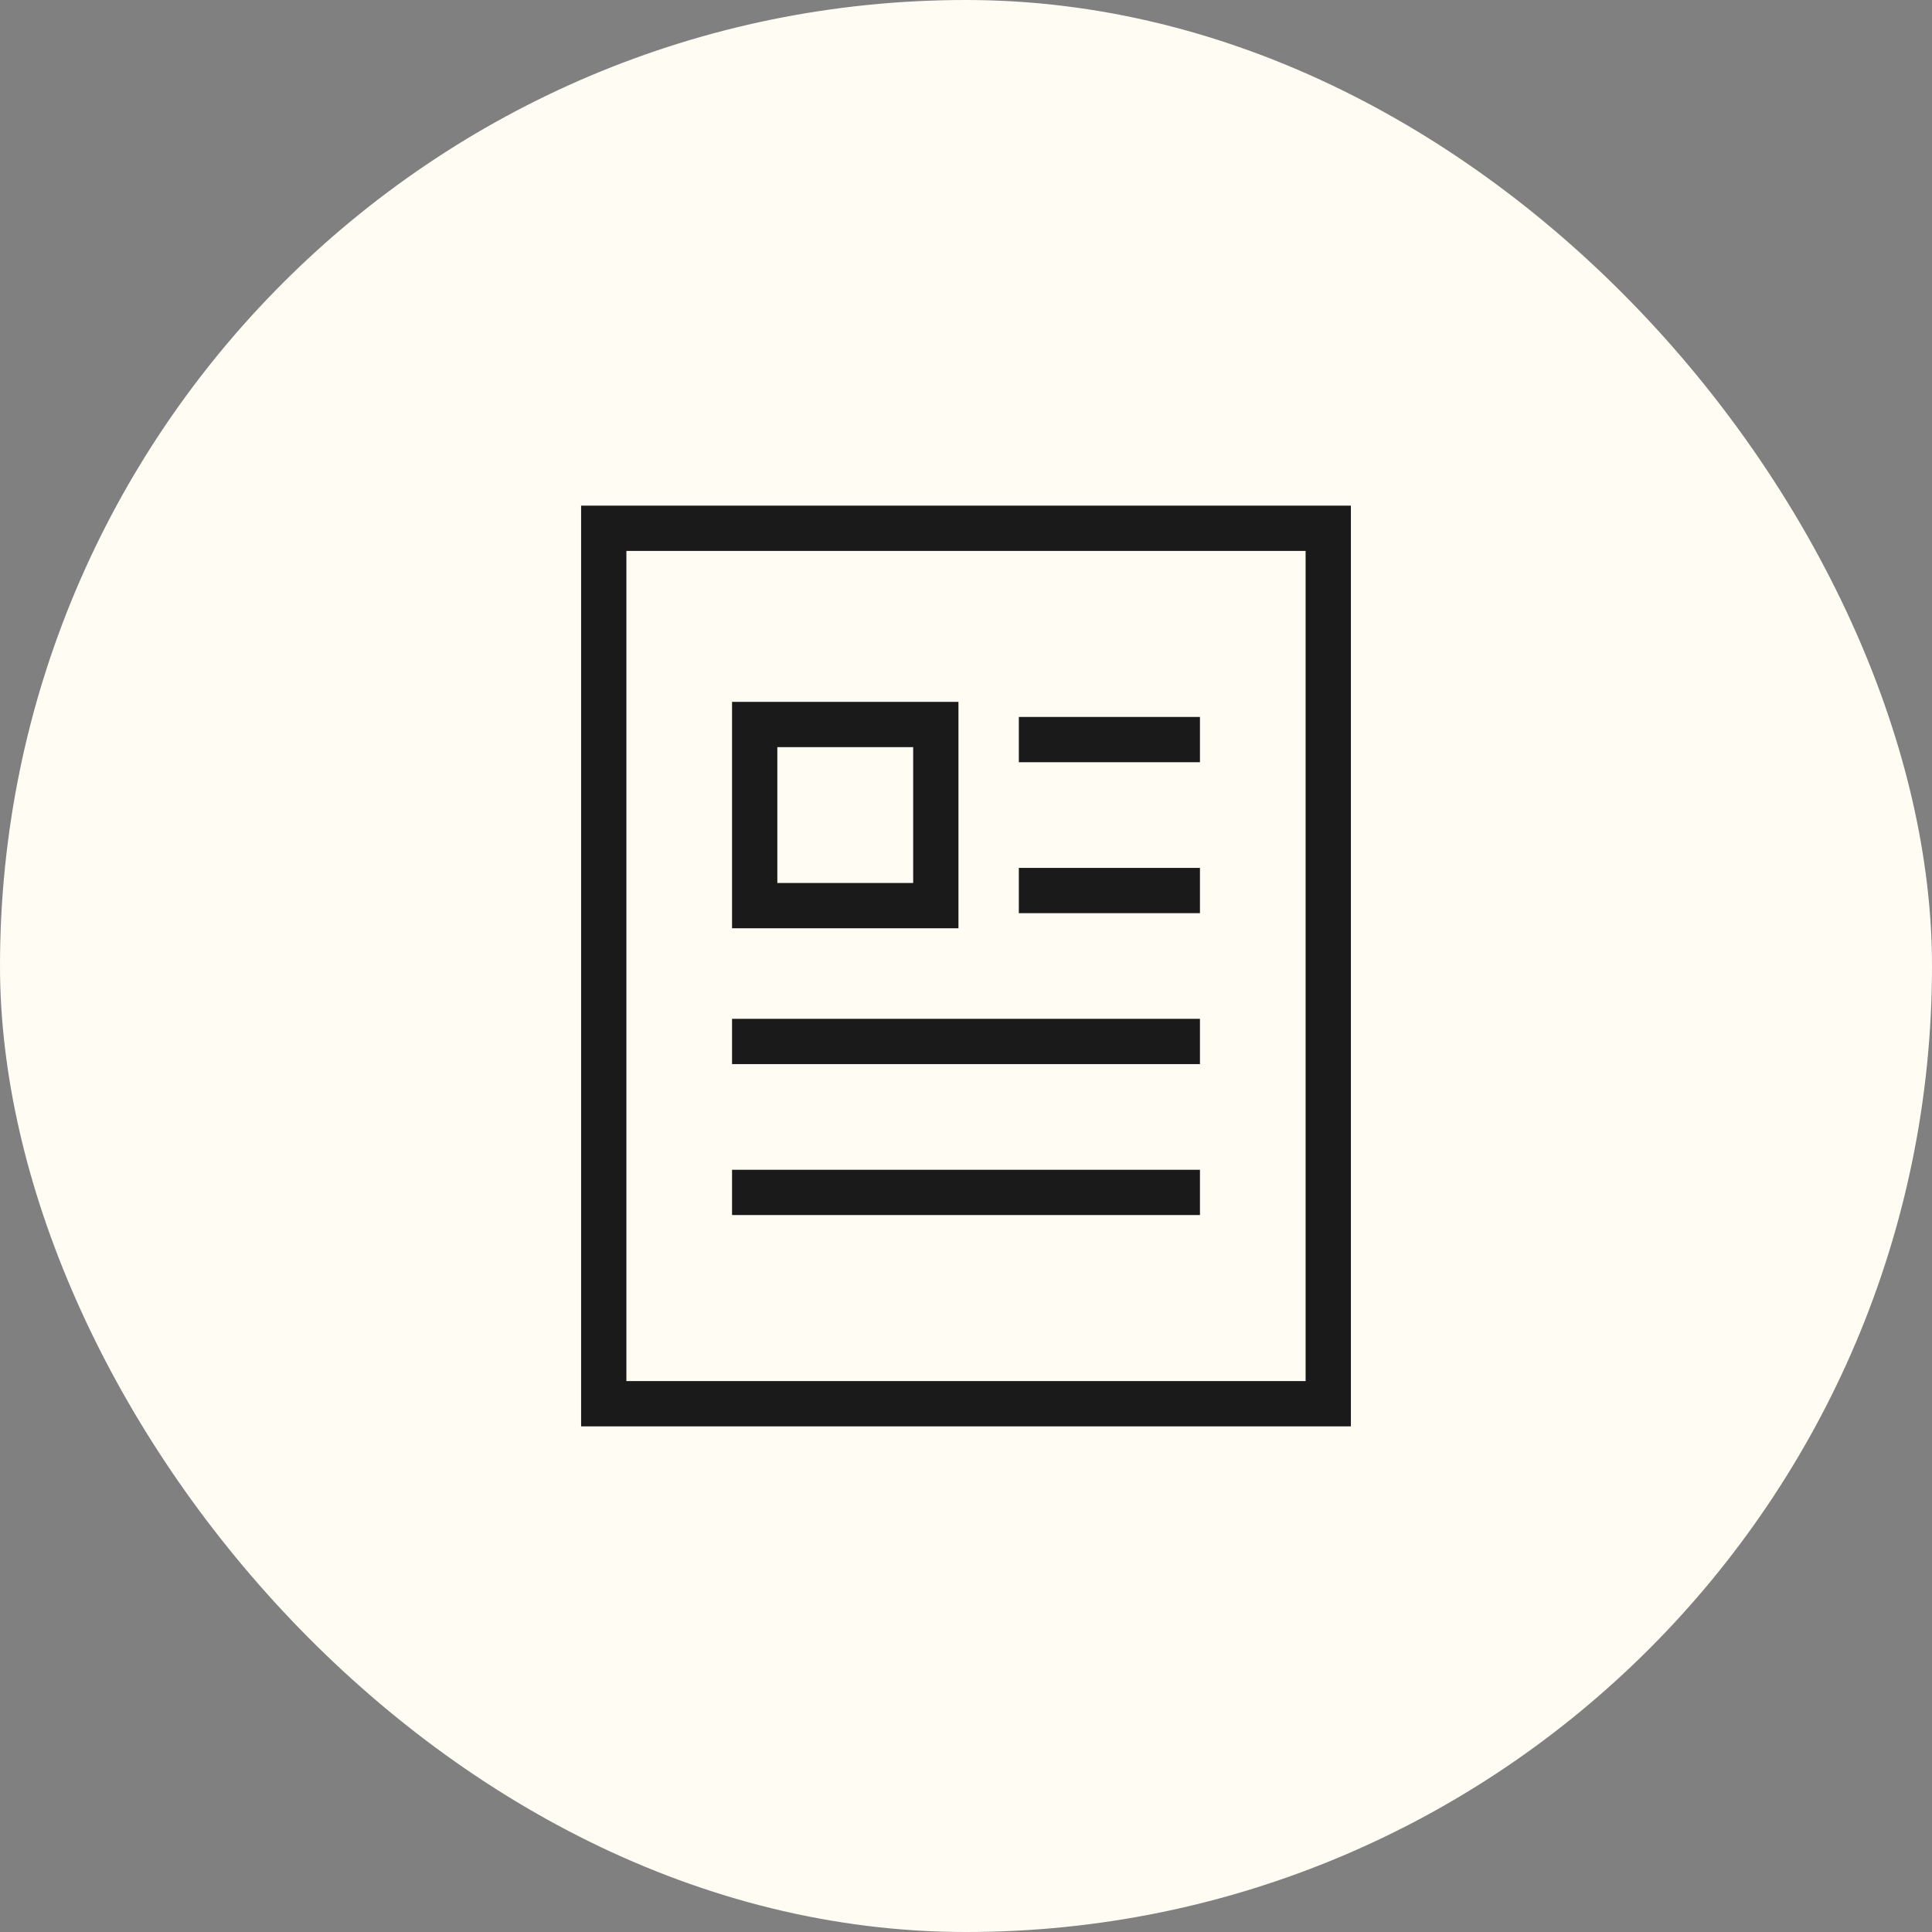
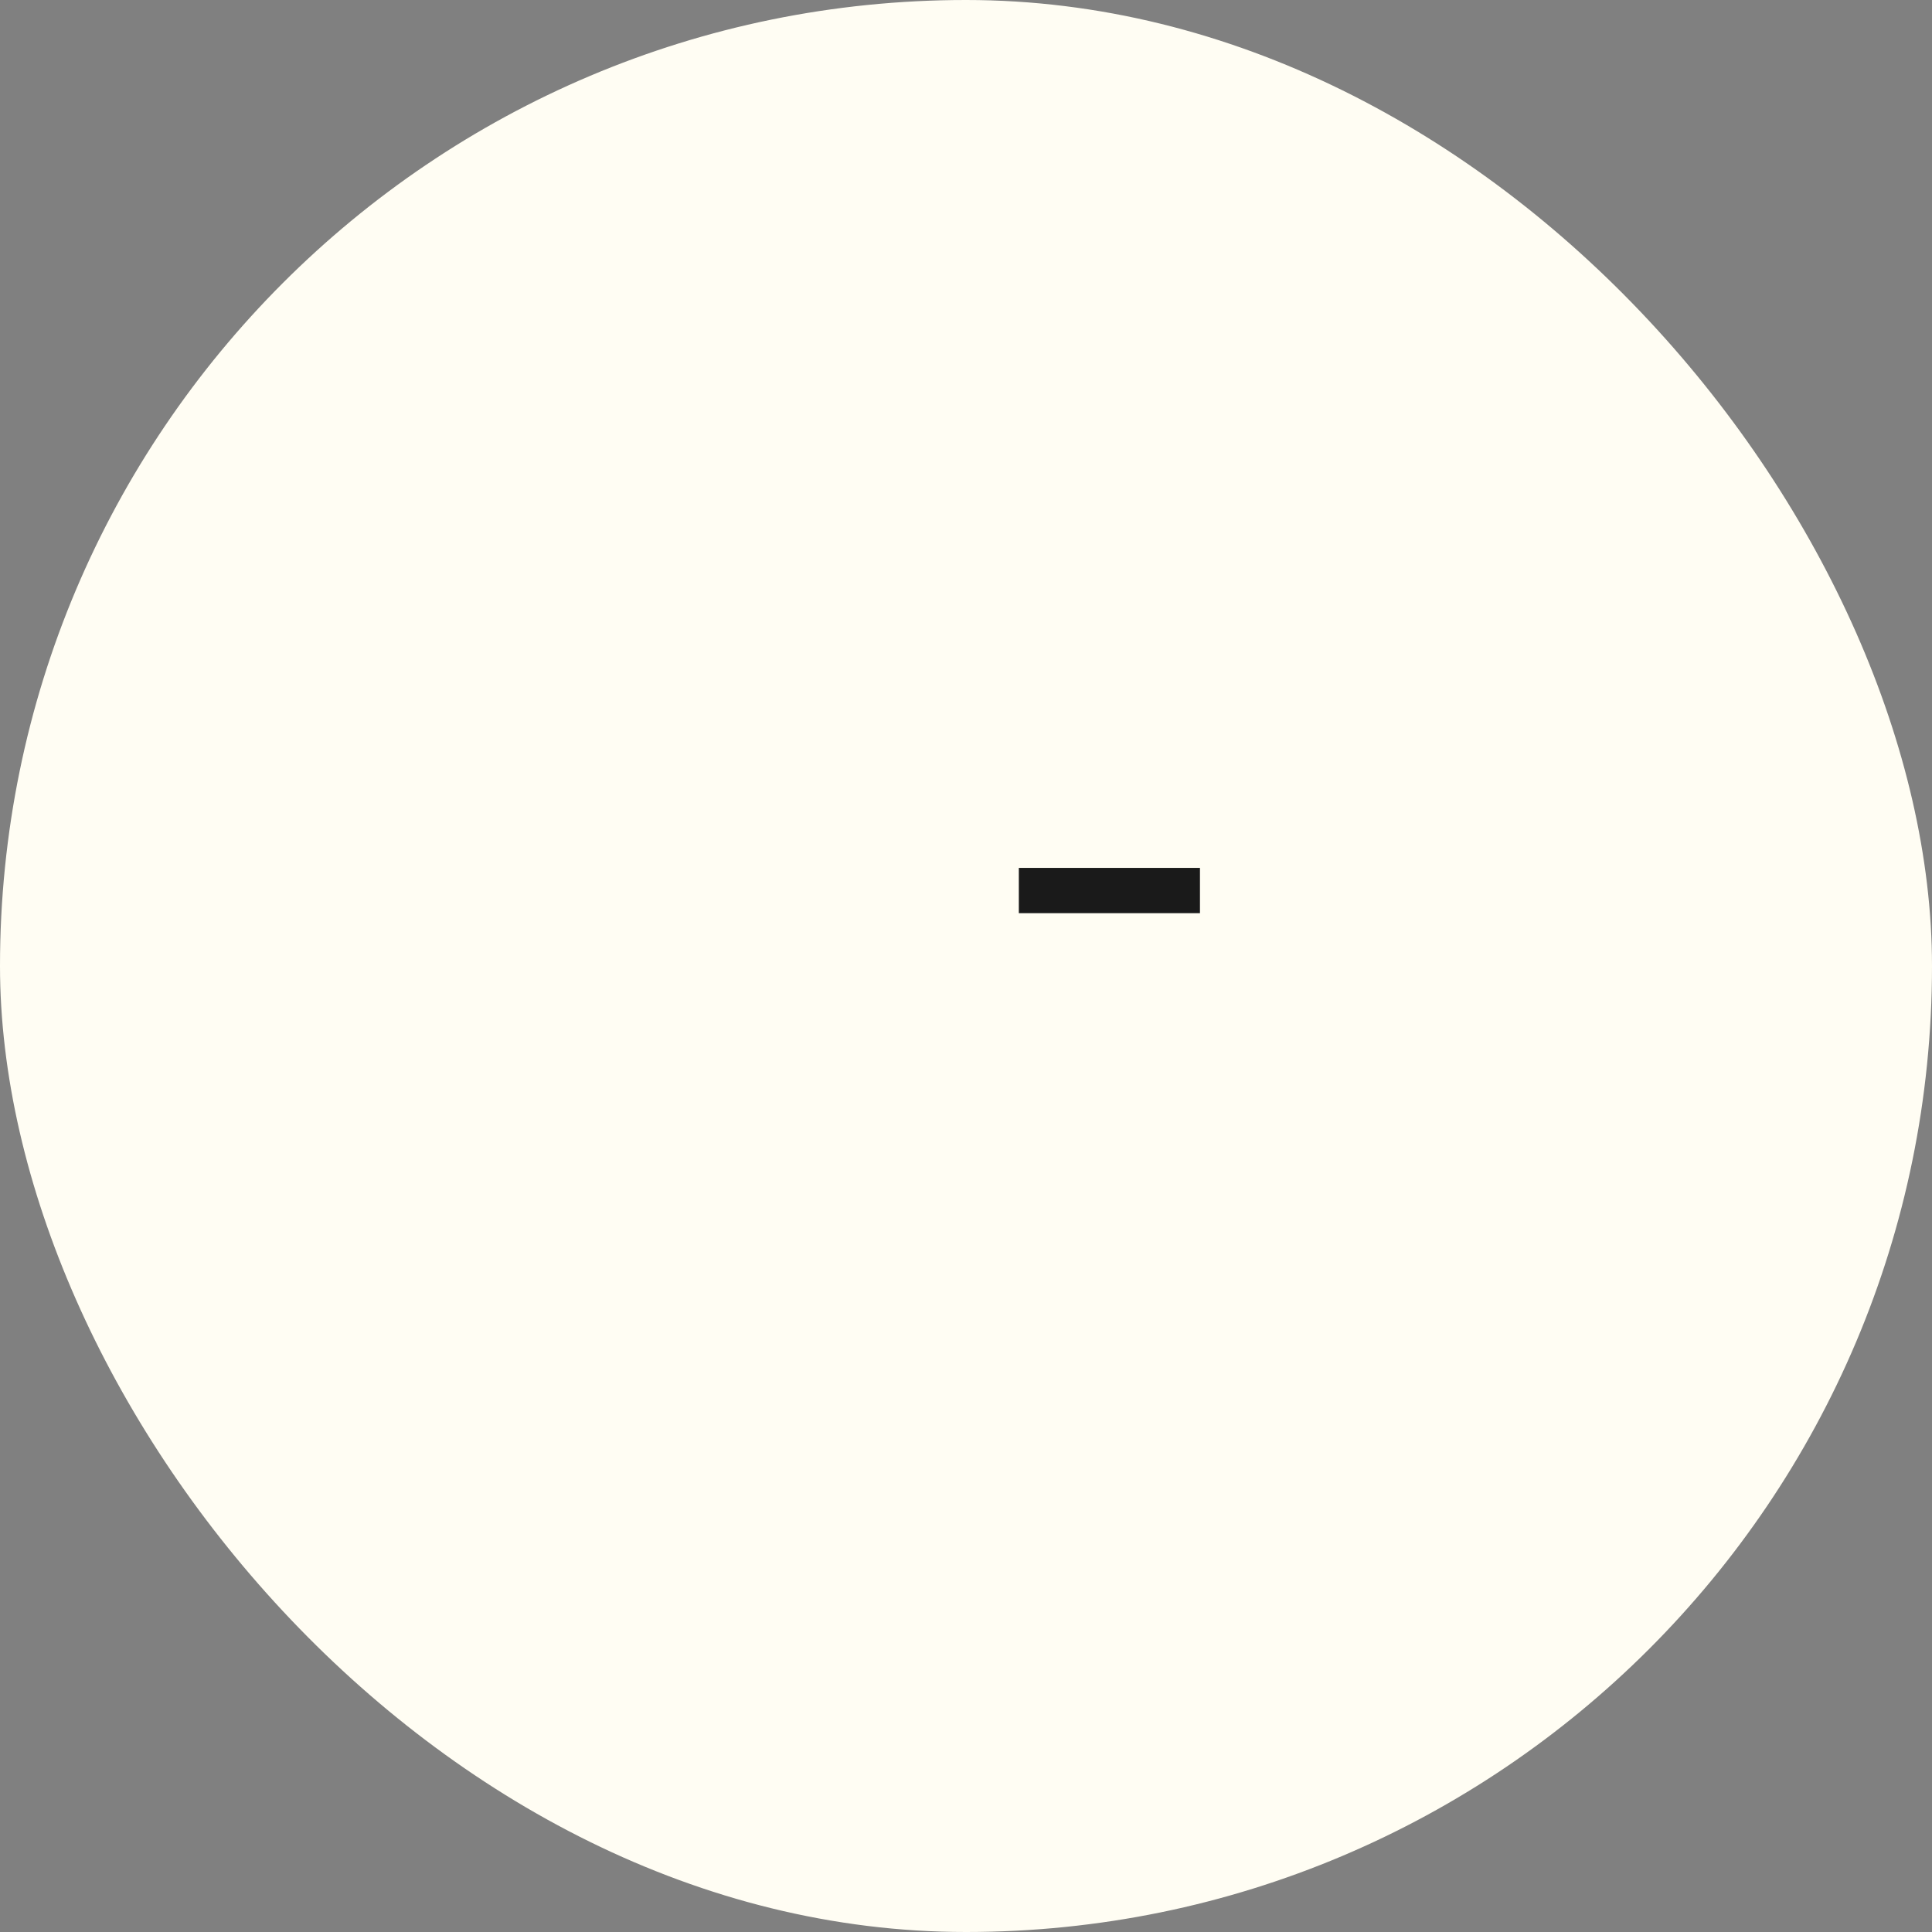
<svg xmlns="http://www.w3.org/2000/svg" height="64" width="64" viewBox="0 0 64 64">
  <rect x="0" y="0" width="64" height="64" fill="#808080" stroke="none" />
  <title>file article</title>
  <rect data-element="frame" x="0" y="0" width="64" height="64" rx="64" ry="64" stroke="none" fill="#fffdf3" />
  <g transform="translate(16 16) scale(0.5)" stroke-linejoin="miter" stroke-miterlimit="10" fill="none" stroke="#1a1a1a" stroke-linecap="square" class="nc-icon-wrapper" stroke-width="3">
-     <rect x="8" y="3" width="48" height="58" />
-     <line x1="37" y1="17" x2="46" y2="17" stroke="#1a1a1a" />
    <line x1="37" y1="27" x2="46" y2="27" stroke="#1a1a1a" />
-     <line x1="18" y1="37" x2="46" y2="37" stroke="#1a1a1a" />
-     <line x1="18" y1="47" x2="46" y2="47" stroke="#1a1a1a" />
-     <rect x="18" y="16" width="12" height="12" stroke="#1a1a1a" />
  </g>
</svg>